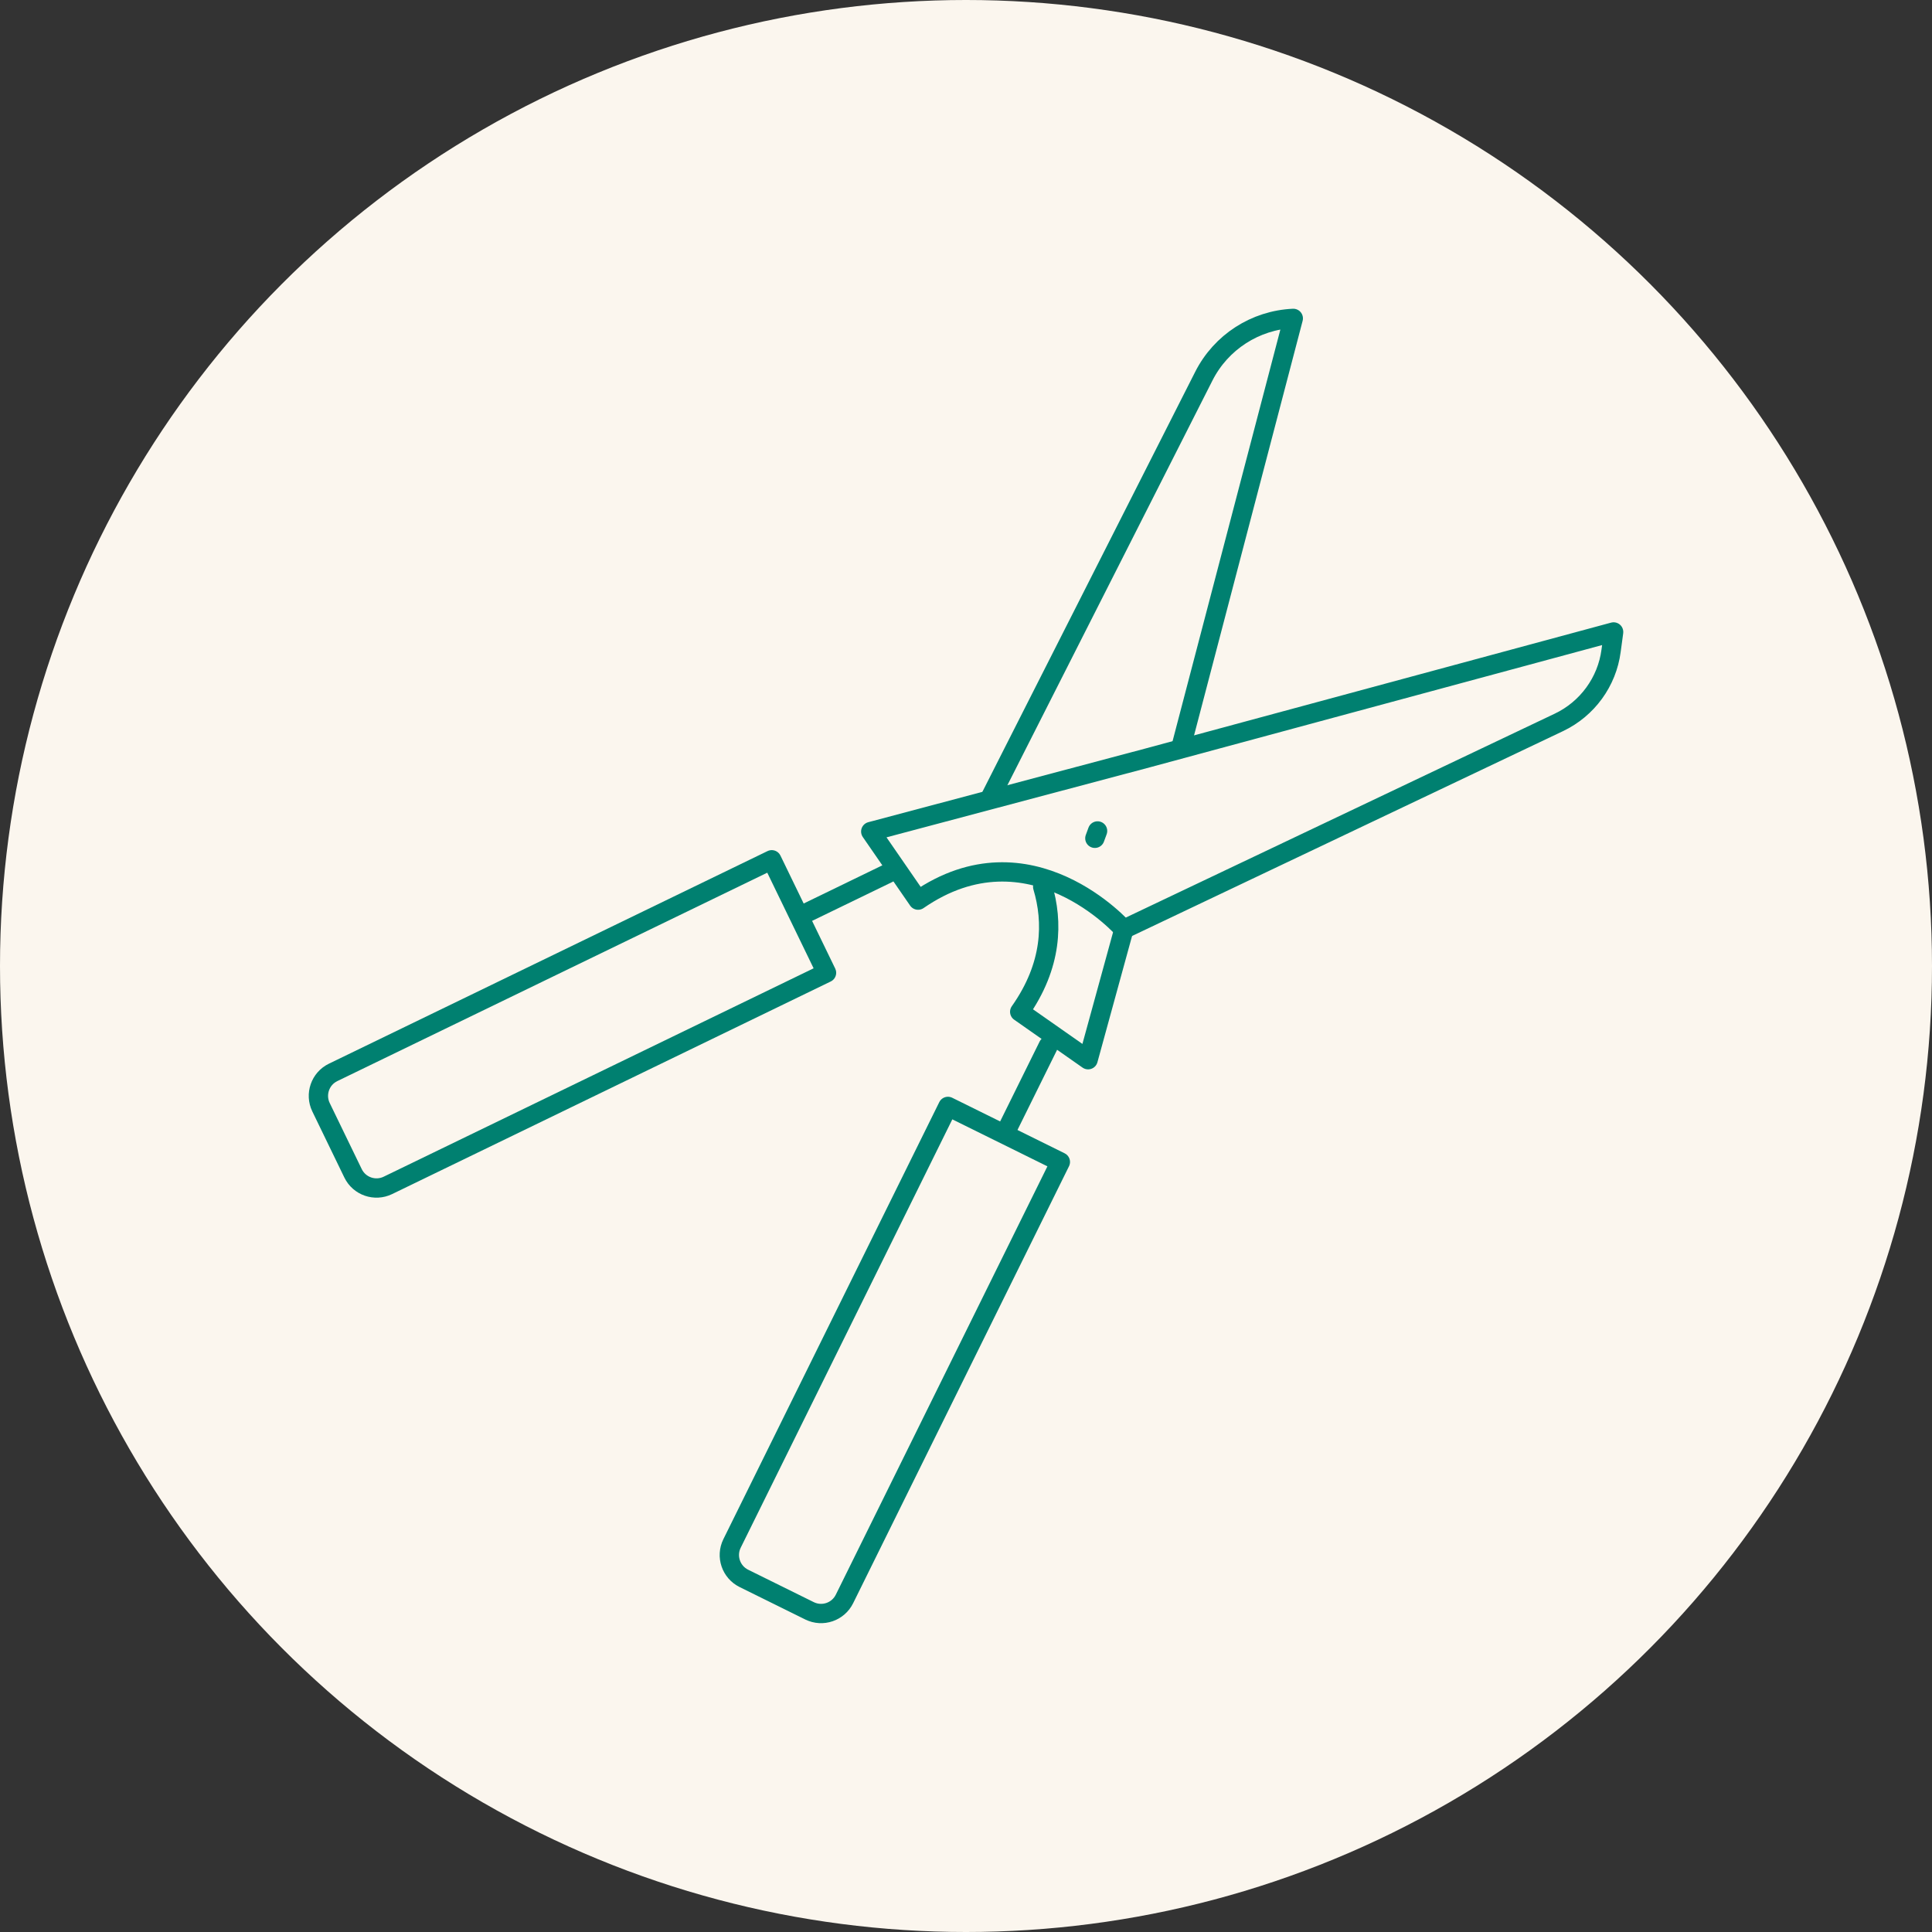
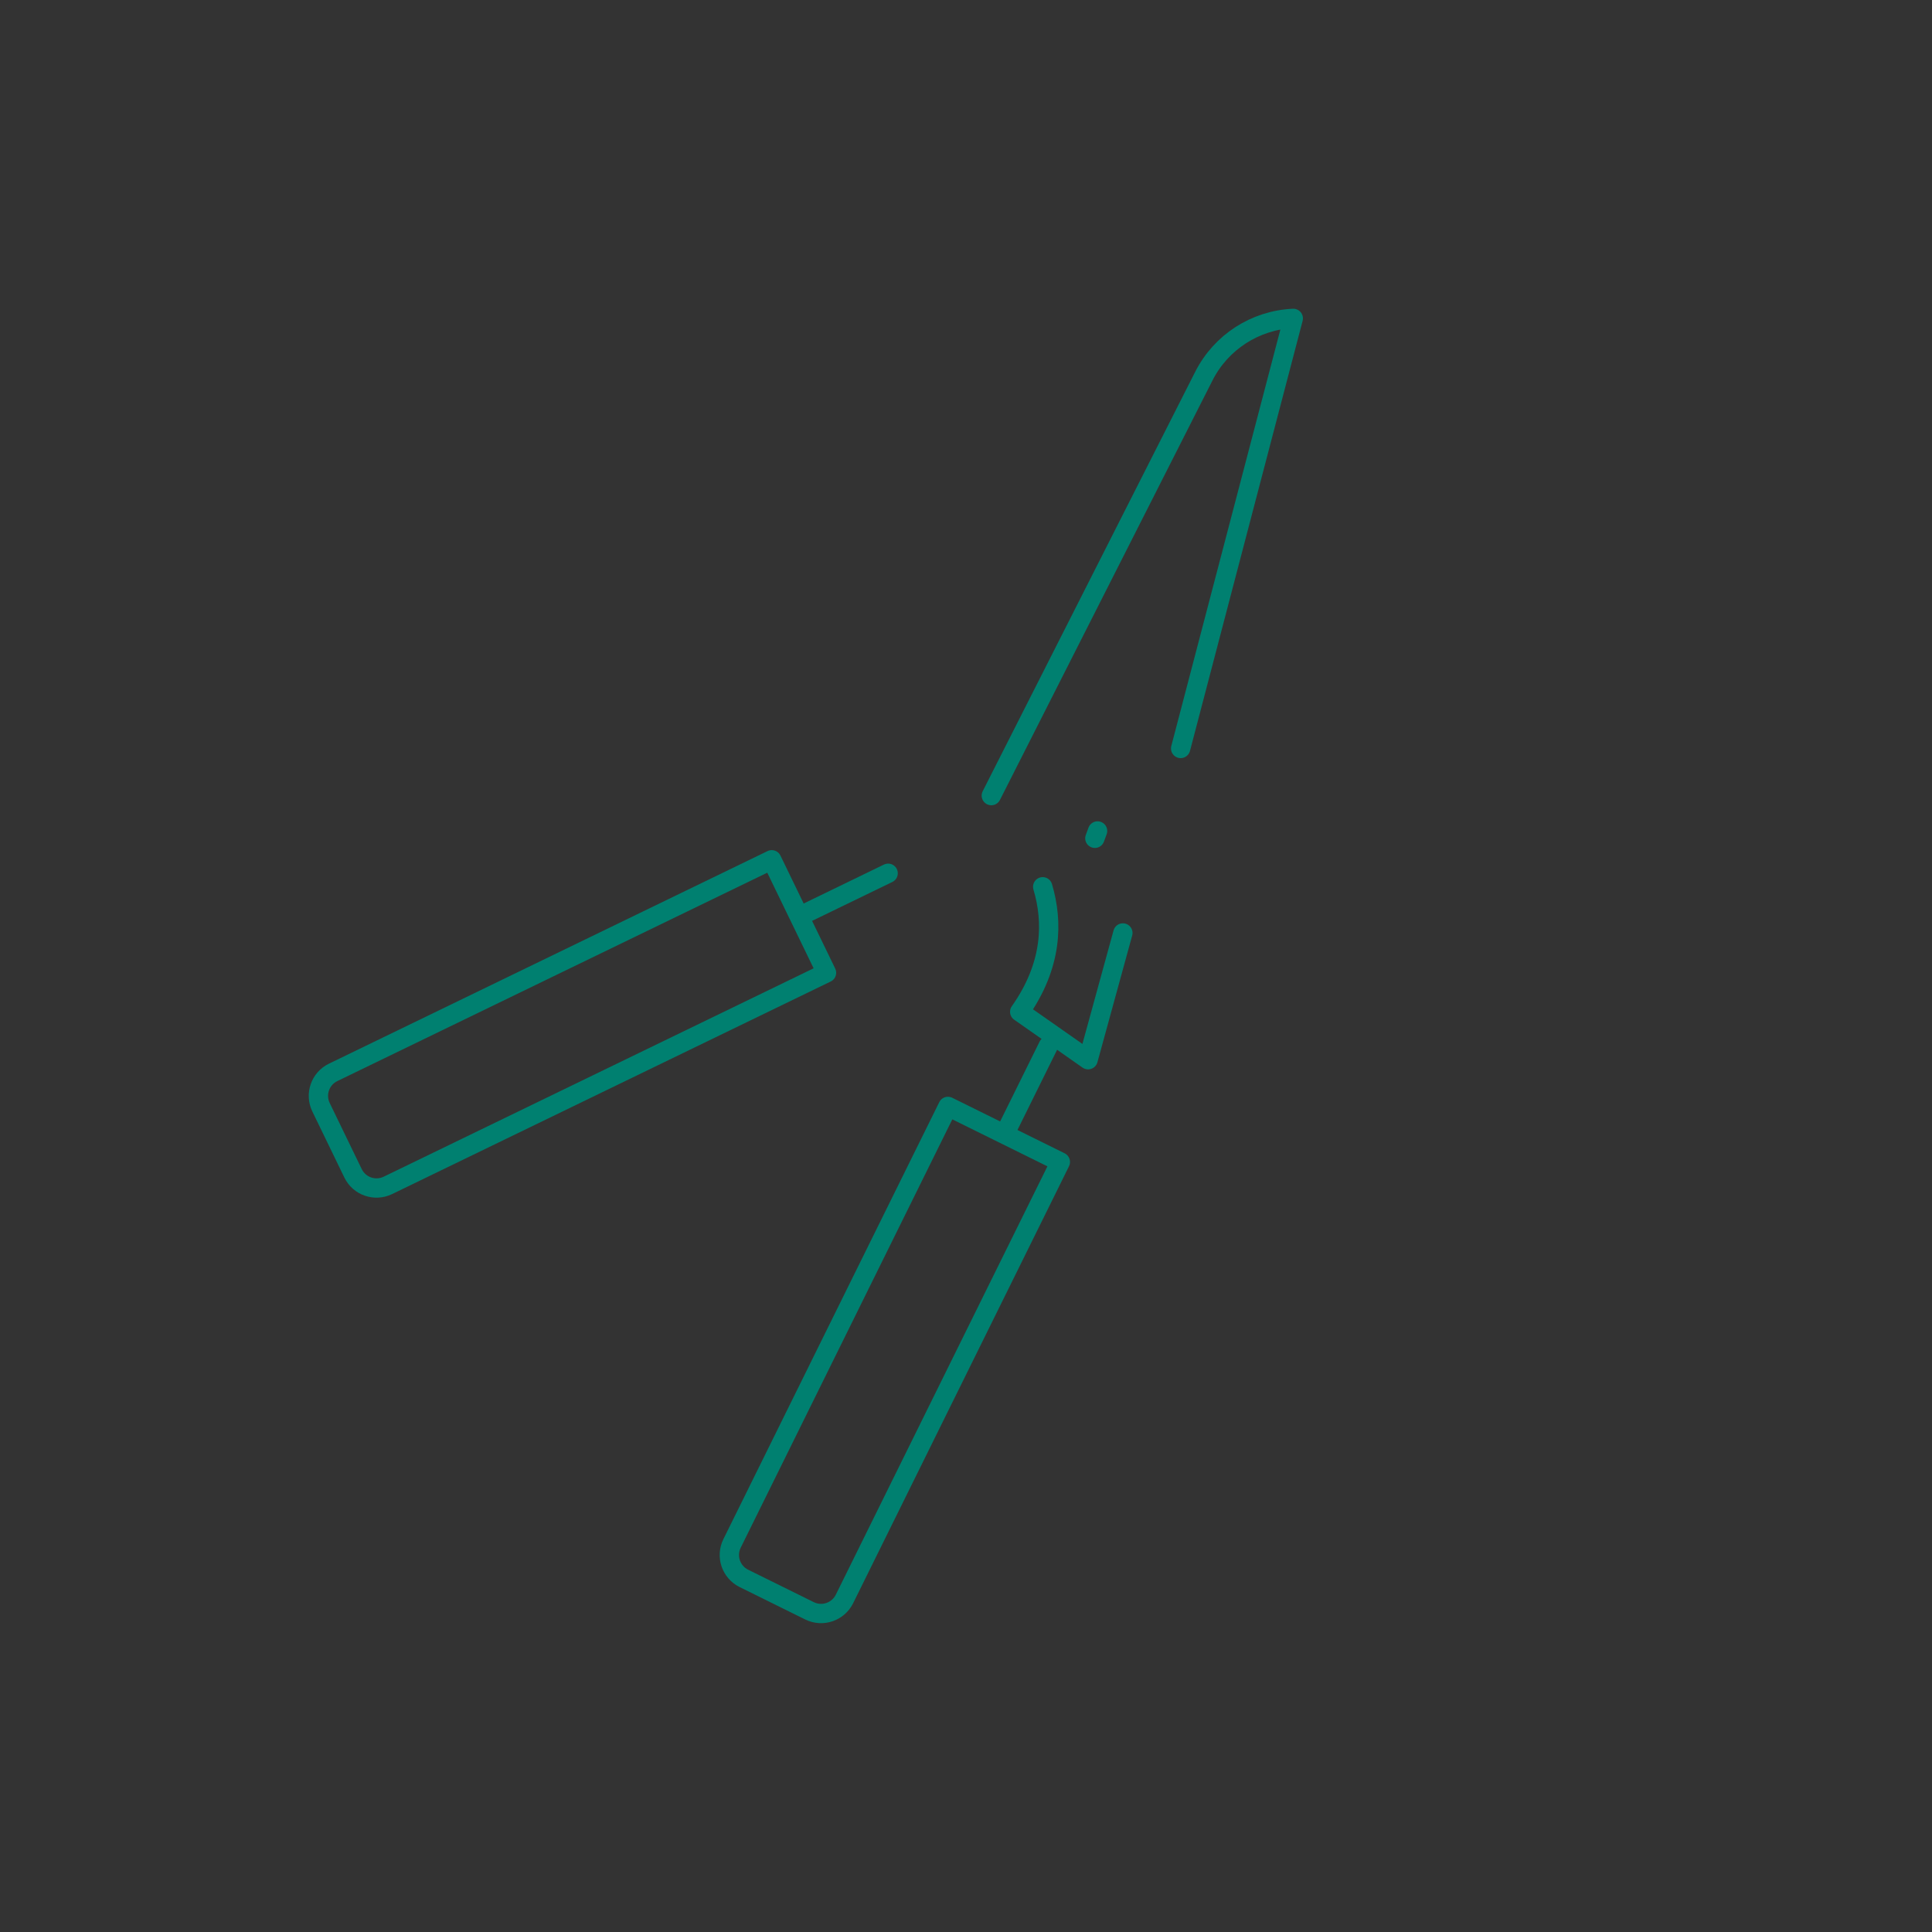
<svg xmlns="http://www.w3.org/2000/svg" id="Layer_2" data-name="Layer 2" viewBox="0 0 100 100">
  <rect x="0" y="0" width="100" height="100" fill="#333333" stroke="none" />
  <defs>
    <style> .cls-1 { fill: #fbf6ee; } .cls-2 { fill: none; stroke: #008070; stroke-linecap: round; stroke-linejoin: round; } </style>
  </defs>
  <g id="Layer_1-2" data-name="Layer 1">
    <g>
-       <circle class="cls-1" cx="50" cy="50" r="50" />
      <g>
        <g>
-           <path class="cls-2" d="M83.52,32.71h0l-24.12,6.52-14.33,3.81,2.45,3.55c5.8-4.01,10.64,1.51,10.64,1.51l22.53-10.71c1.47-.7,2.49-2.1,2.7-3.71l.13-.96Z" />
          <path class="cls-2" d="M26.16,39.94h6.49v25.23c0,.74-.6,1.35-1.35,1.35h-3.8c-.74,0-1.35-.6-1.35-1.35v-25.23h0Z" transform="translate(64.48 3.55) rotate(64.14)" />
          <line class="cls-2" x1="45.97" y1="45.2" x2="41.6" y2="47.32" />
        </g>
        <line class="cls-2" x1="56.67" y1="43.39" x2="56.81" y2="43.01" />
        <g>
          <g>
            <path class="cls-2" d="M51.31,41.18l11-21.71c.89-1.76,2.66-2.9,4.63-2.99h0l-5.83,22.26" />
            <path class="cls-2" d="M53.97,45.9c.54,1.81.51,4.06-1.19,6.47l3.54,2.48,1.8-6.56" />
          </g>
          <path class="cls-2" d="M44.21,57.34h3.8c.74,0,1.35.6,1.35,1.35v25.23h-6.49v-25.23c0-.74.6-1.35,1.35-1.35Z" transform="translate(56.15 154.37) rotate(-153.71)" />
          <line class="cls-2" x1="54.26" y1="54.13" x2="52.11" y2="58.48" />
        </g>
      </g>
    </g>
  </g>
</svg>